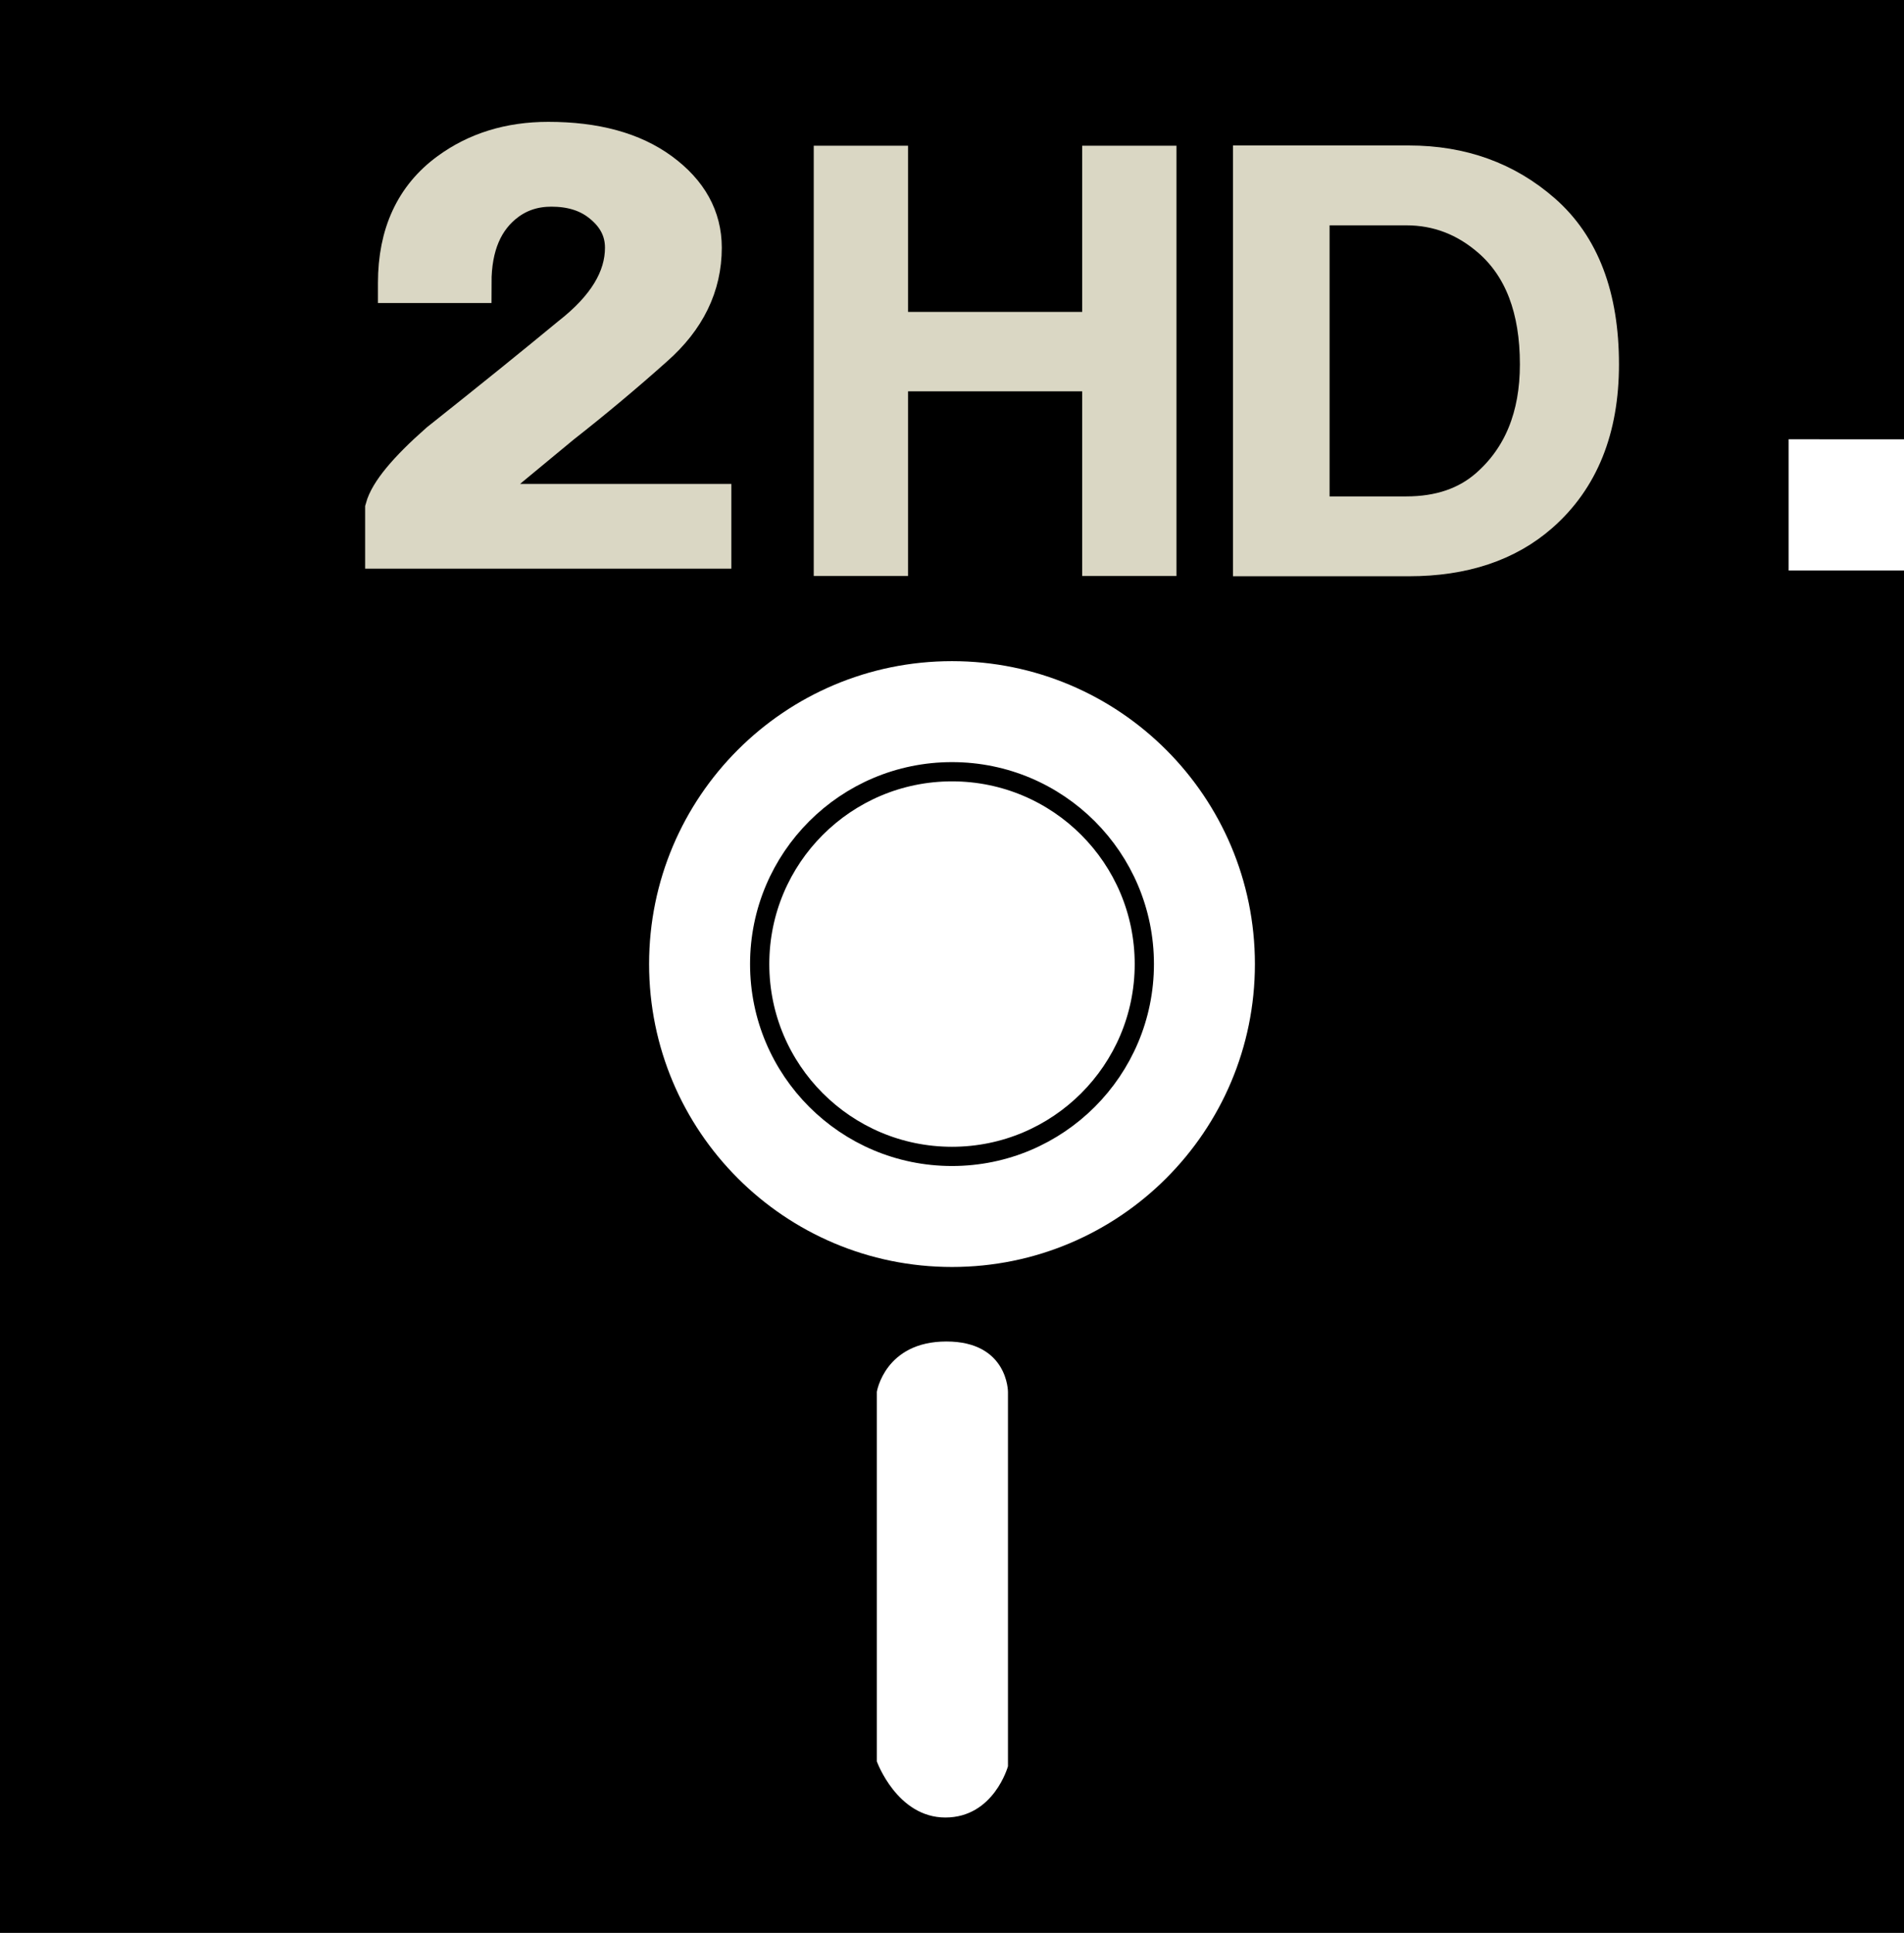
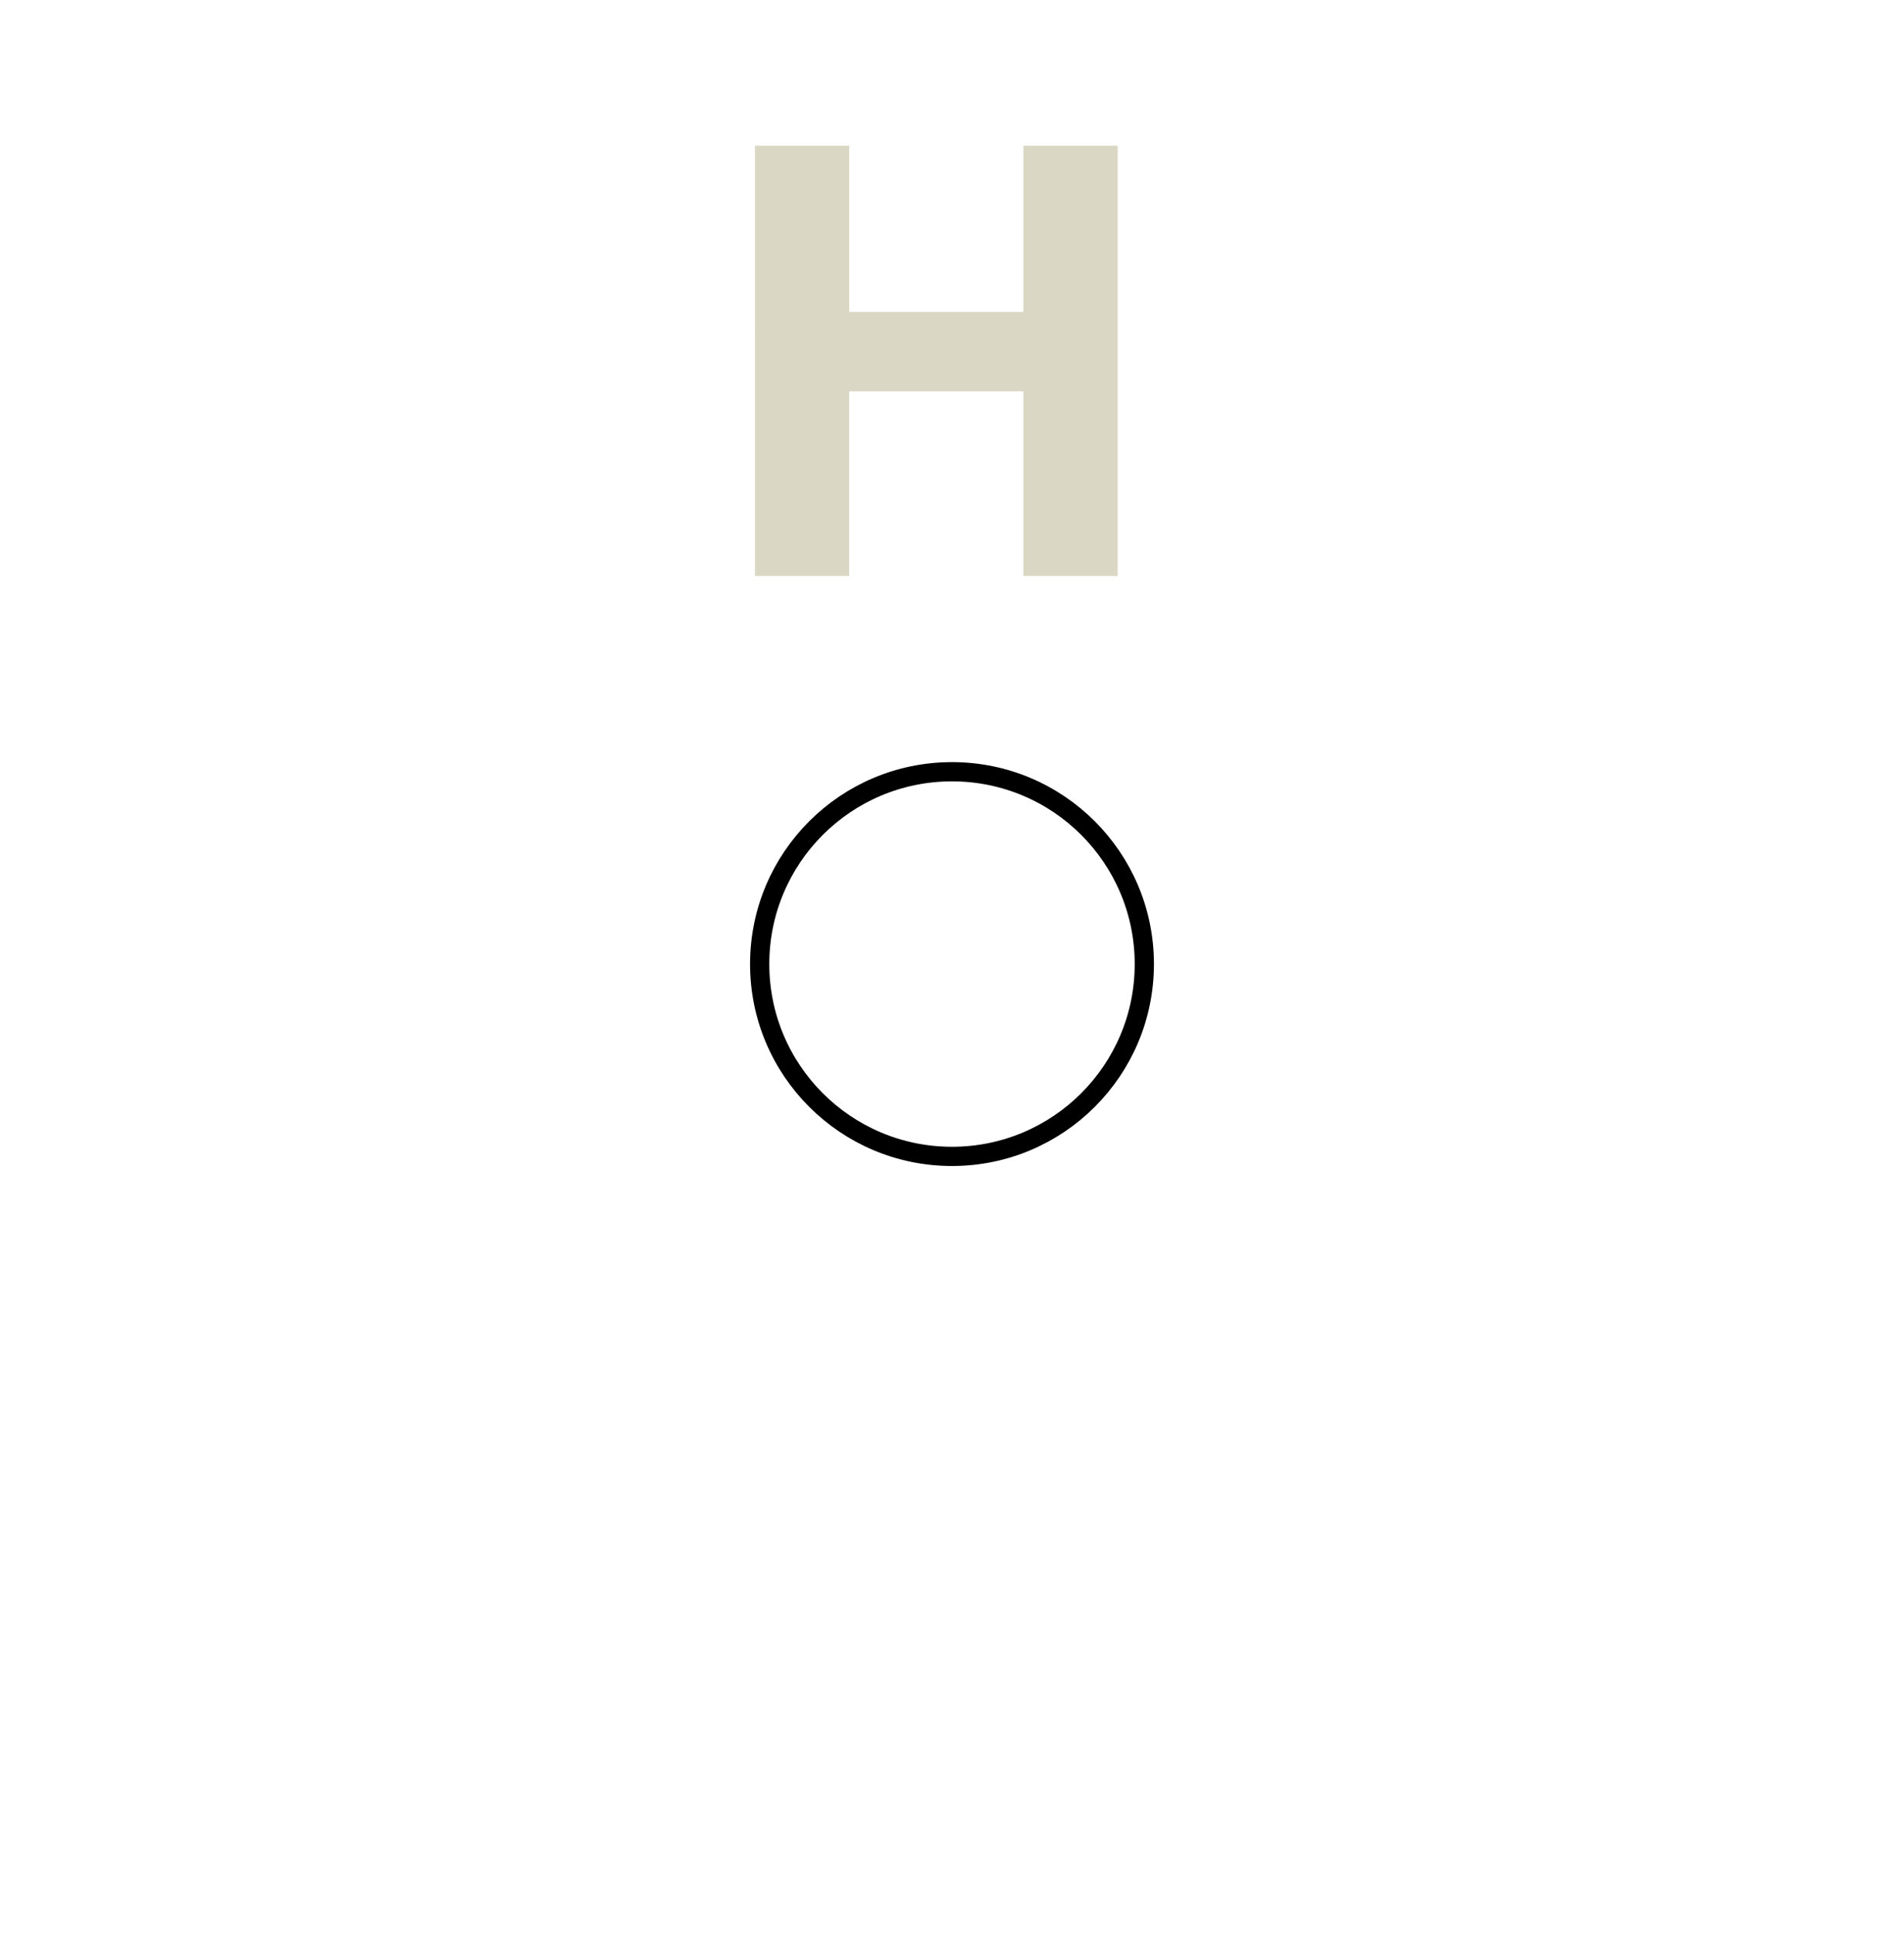
<svg xmlns="http://www.w3.org/2000/svg" version="1.1" baseProfile="basic" id="レイヤー_1" width="49.5" height="50.25" viewBox="0 0 49.5 50.25" overflow="visible" enable-background="new 0 0 49.5 50.25" xml:space="preserve">
  <g>
-     <path d="M49.5,11.42V0H0v50.25h49.5V14.83h-3v-3.41H49.5z M26.204,45.921c0,0-0.367,1.329-1.626,1.329   c-1.258,0-1.782-1.458-1.782-1.458v-9.609c0,0,0.21-1.308,1.809-1.308c1.6,0,1.6,1.308,1.6,1.308V45.921z M24.75,32.938   c-4.35,0-7.875-3.525-7.875-7.875s3.525-7.875,7.875-7.875s7.875,3.525,7.875,7.875S29.1,32.938,24.75,32.938z" />
-   </g>
+     </g>
  <circle fill="none" stroke="#000000" stroke-width="0.5" cx="24.75" cy="25.063" r="5" />
-   <path fill="#DAD7C4" stroke="#DAD7C4" stroke-width="1.042" d="M10.347,7.356c0-1.263,0.443-2.221,1.331-2.872  c0.72-0.529,1.578-0.795,2.576-0.795c1.219,0,2.188,0.266,2.908,0.795c0.721,0.529,1.082,1.181,1.082,1.955  c0,0.979-0.416,1.834-1.248,2.567c-0.774,0.692-1.578,1.364-2.41,2.017c-0.444,0.367-0.886,0.733-1.33,1.1  c-0.387,0.326-0.721,0.652-0.998,0.979h6.235v1.161h-8.479v-1.039c0.11-0.407,0.581-0.978,1.413-1.711  c1.386-1.101,2.521-2.018,3.407-2.751c0.942-0.733,1.415-1.507,1.415-2.322c0-0.489-0.225-0.896-0.666-1.222  c-0.332-0.244-0.749-0.366-1.247-0.366c-0.444,0-0.831,0.122-1.164,0.366c-0.609,0.448-0.915,1.162-0.915,2.139H10.347z" />
-   <path fill="#DAD7C4" stroke="#DAD7C4" stroke-width="0.923" d="M21.617,4.25h1.529v4.32h5.45V4.25h1.528v10.263h-1.528V9.712h-5.45  v4.801h-1.529V4.25z" />
-   <path fill="#DAD7C4" stroke="#DAD7C4" stroke-width="0.936" d="M32.523,4.25h4.105c1.368,0,2.531,0.42,3.489,1.261  c1.003,0.88,1.505,2.2,1.505,3.961c0,1.681-0.524,2.981-1.573,3.901c-0.866,0.76-2.007,1.14-3.421,1.14h-4.105V4.25z M34.098,5.39  v7.983h2.463c0.866,0,1.573-0.241,2.121-0.721c0.866-0.76,1.3-1.82,1.3-3.181c0-1.44-0.411-2.521-1.231-3.241  C38.111,5.67,37.381,5.39,36.561,5.39H34.098z" />
+   <path fill="#DAD7C4" stroke="#DAD7C4" stroke-width="0.923" d="M21.617,4.25v4.32h5.45V4.25h1.528v10.263h-1.528V9.712h-5.45  v4.801h-1.529V4.25z" />
</svg>